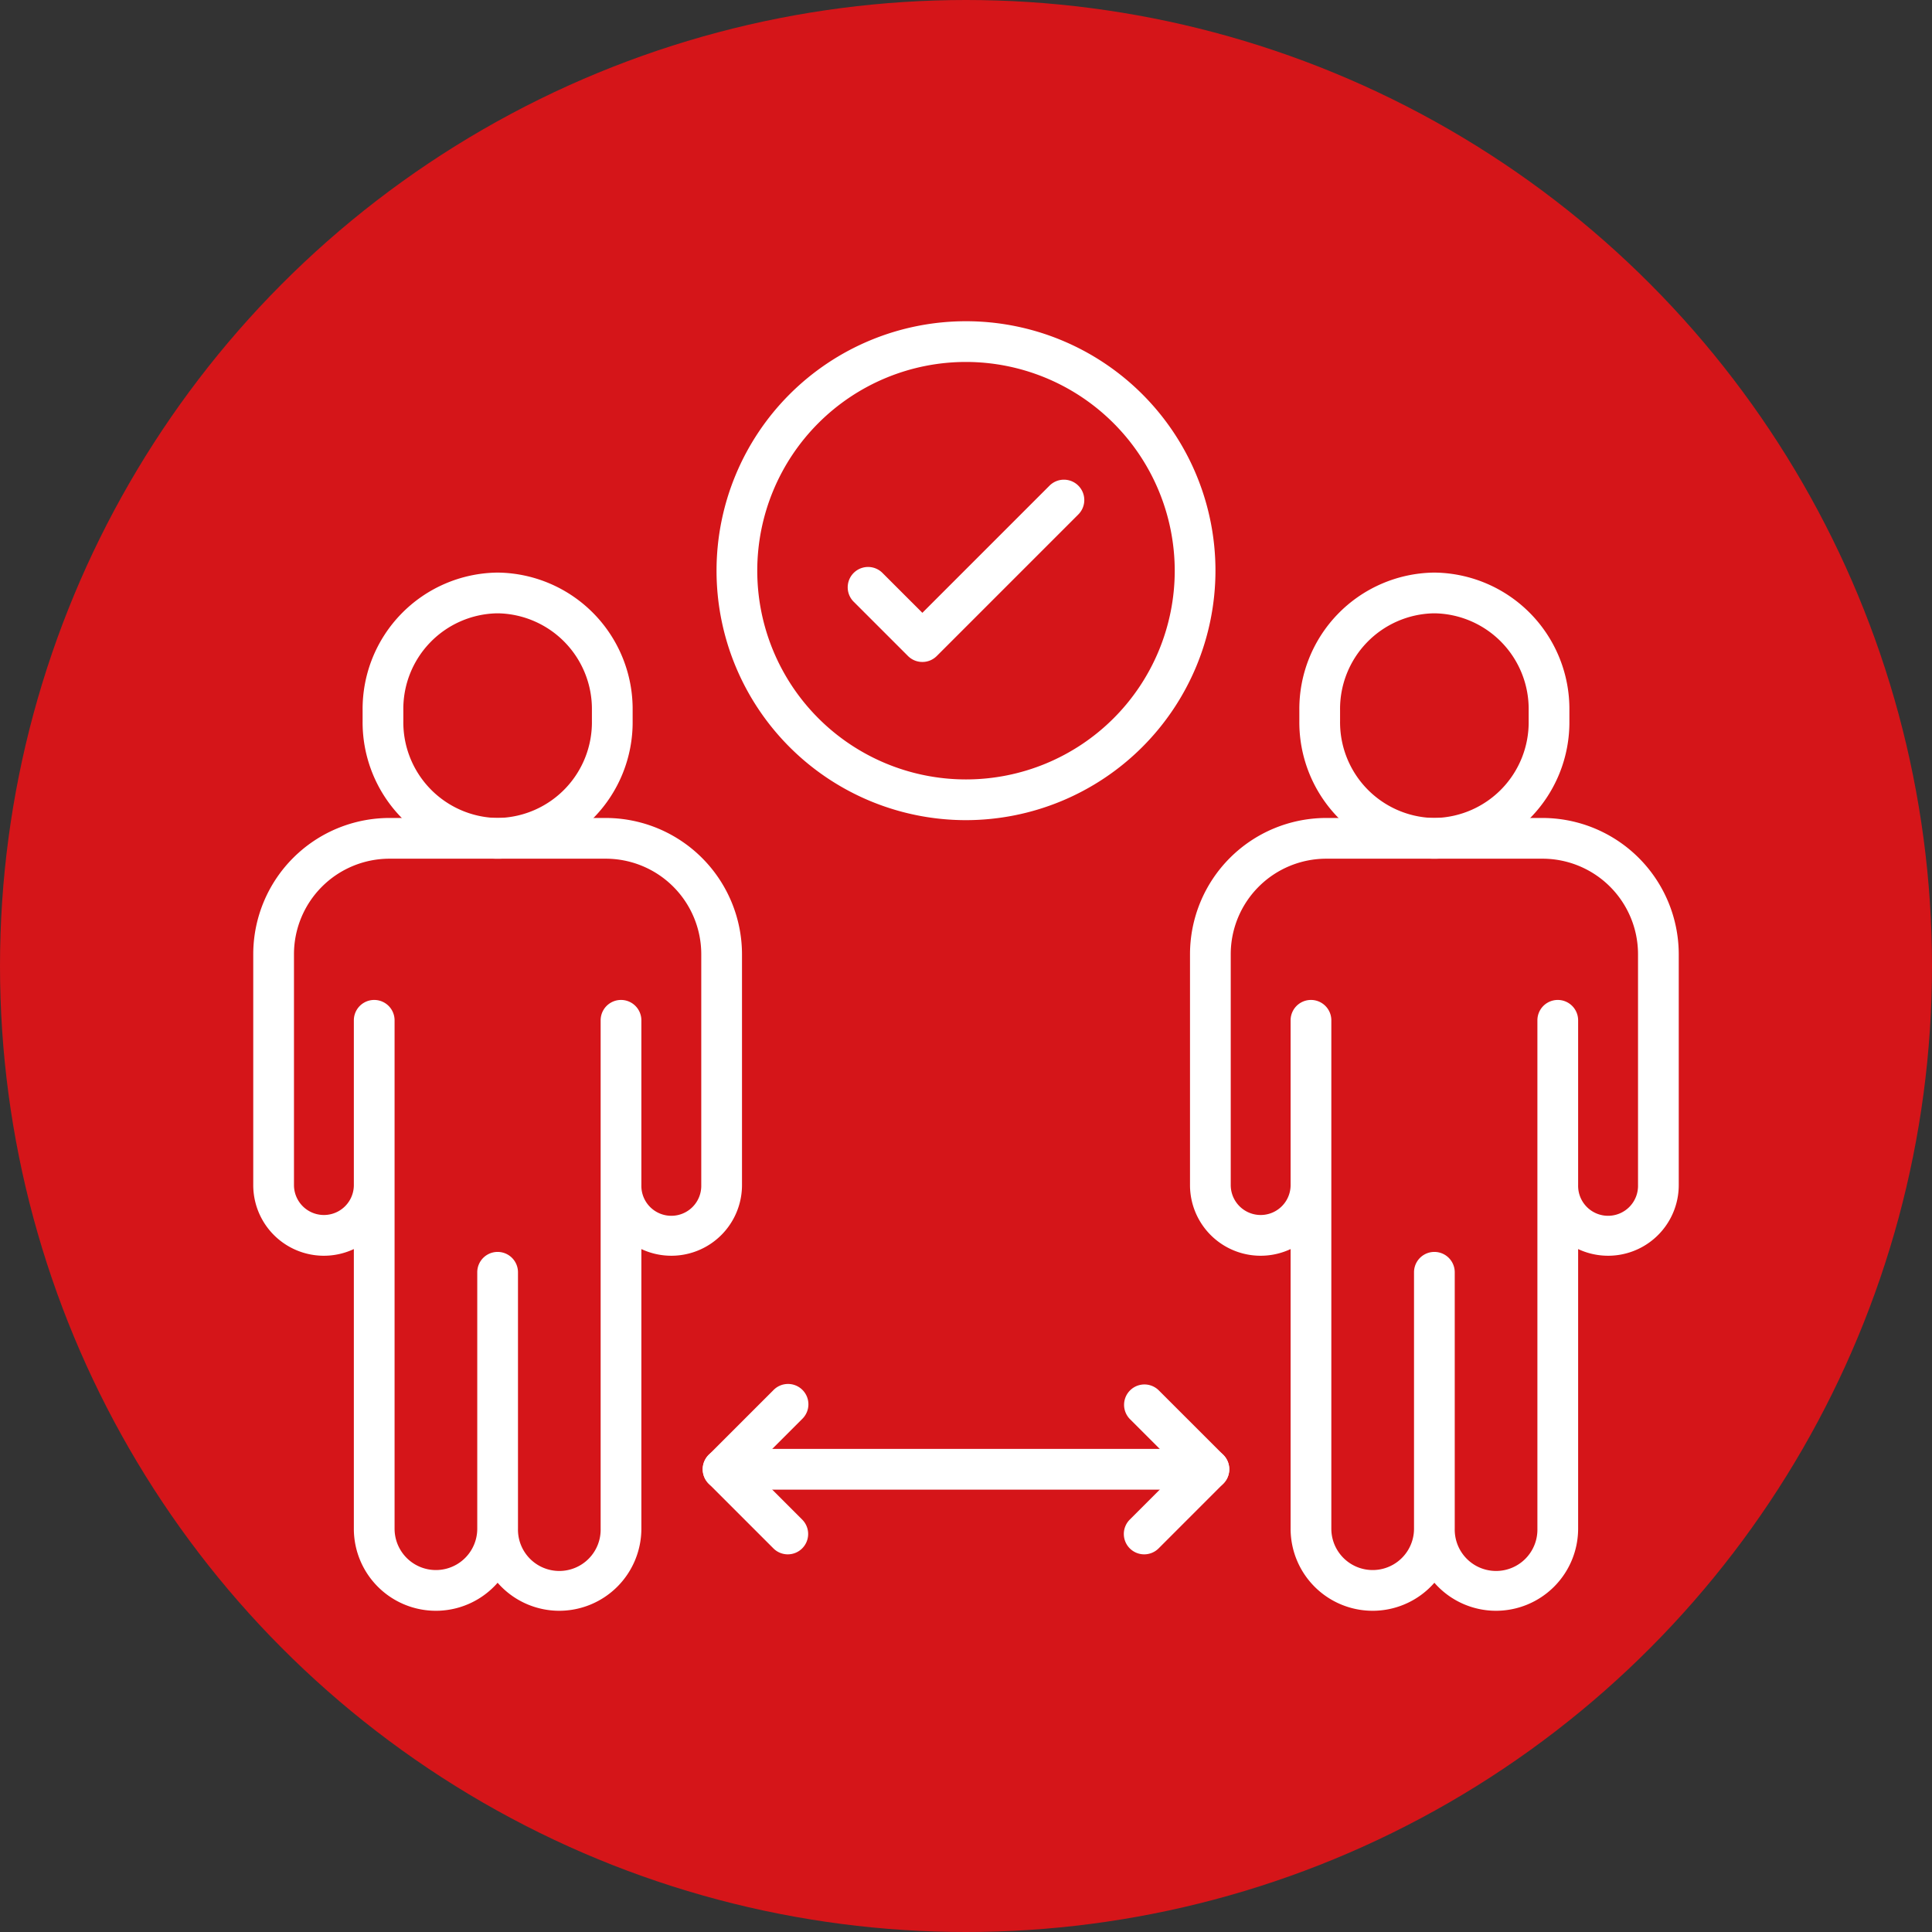
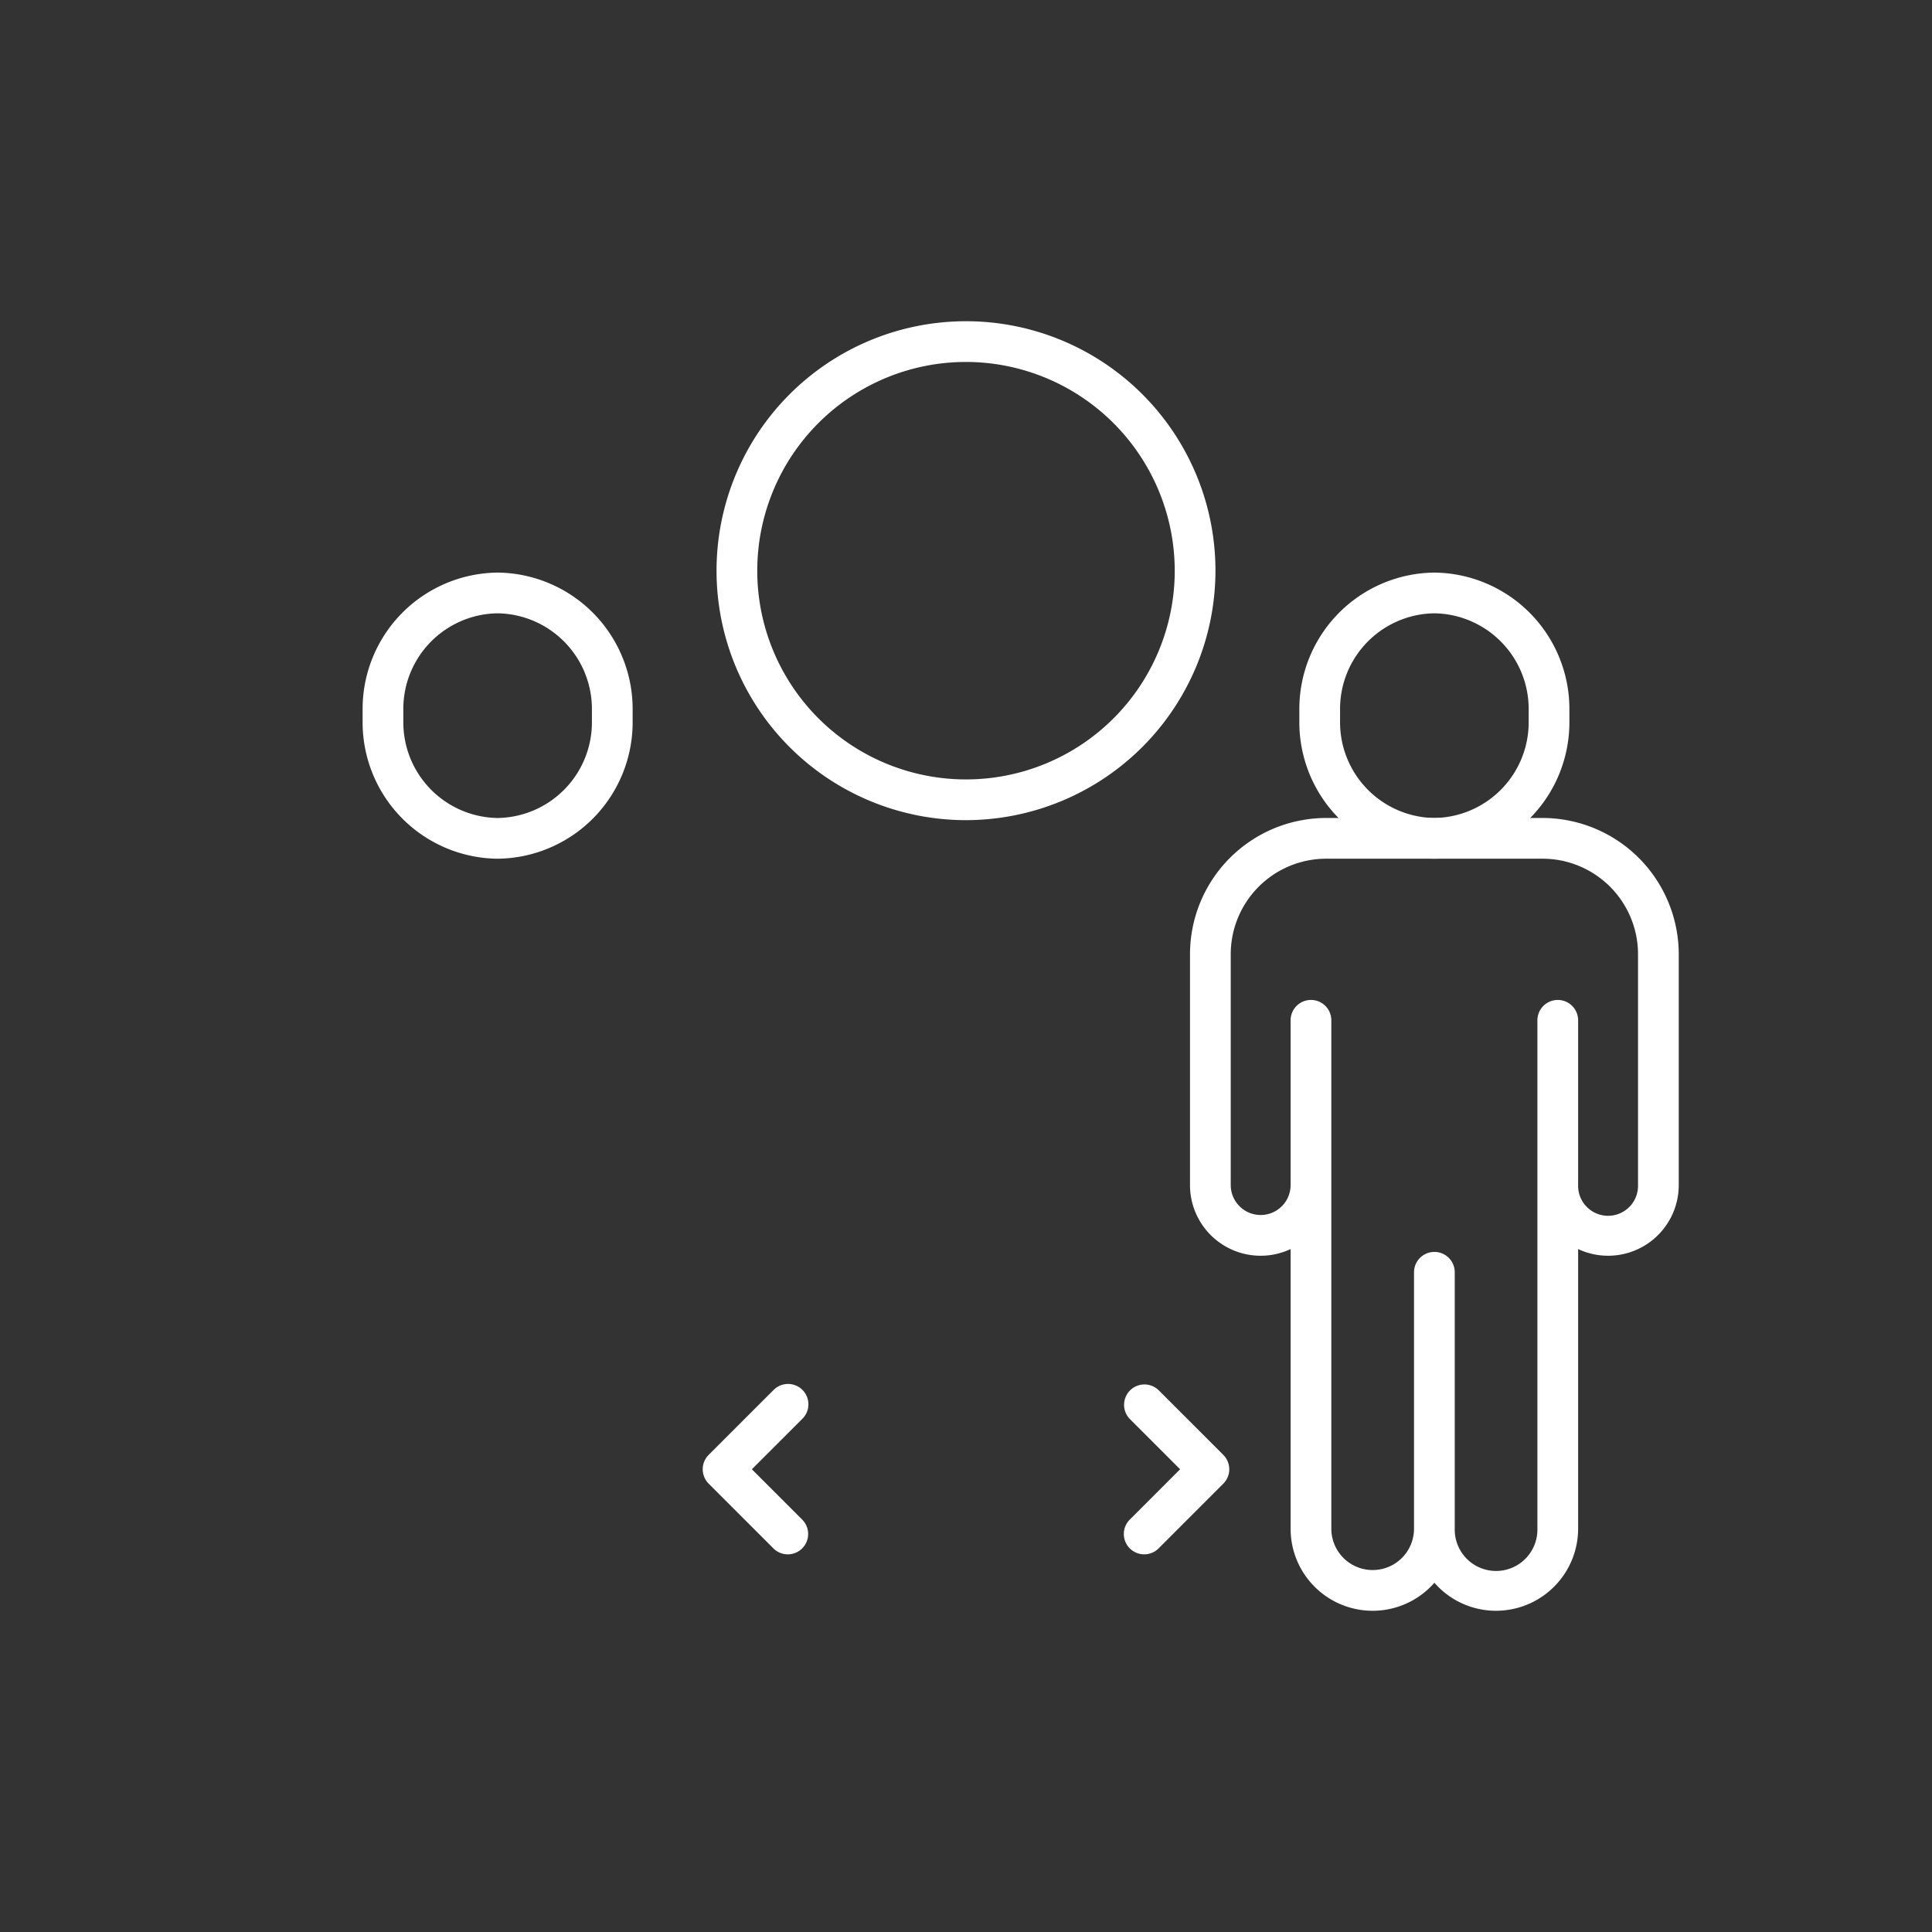
<svg xmlns="http://www.w3.org/2000/svg" version="1.1" width="512" height="512" x="0" y="0" viewBox="0 0 74 74" style="enable-background:new 0 0 512 512" xml:space="preserve" class="">
  <rect x="0" y="0" width="74" height="74" fill="#333333" stroke="none" />
-   <circle r="37" cx="37" cy="37" fill="#d51519" shape="circle" />
  <g transform="matrix(0.78,0,0,0.78,8.14,8.14)">
    <path d="m63.029 68.662a4.02 4.02 0 0 1 -3.029-1.376 4.028 4.028 0 0 1 -7.06-2.654v-13.732a3.468 3.468 0 0 1 -4.94-3.143v-11.34a6.694 6.694 0 0 1 6.686-6.686h10.627a6.7 6.7 0 0 1 6.687 6.686v11.34a3.469 3.469 0 0 1 -4.941 3.143v13.732a4.035 4.035 0 0 1 -4.03 4.03zm-2.029-4.03a2.03 2.03 0 1 0 4.059 0v-24.965a1 1 0 0 1 2 0v8.09a1.471 1.471 0 1 0 2.941 0v-11.34a4.692 4.692 0 0 0 -4.687-4.686h-10.627a4.691 4.691 0 0 0 -4.686 4.686v11.34a1.47 1.47 0 1 0 2.94 0v-8.09a1 1 0 0 1 2 0v24.965a2.03 2.03 0 0 0 4.06 0v-12.592a1 1 0 1 1 2 0z" fill="#ffffff" data-original="#000000" style="" class="" />
    <path d="m60.066 31.731h-.14a6.7 6.7 0 0 1 -6.557-6.766v-.517a6.7 6.7 0 0 1 6.569-6.766h.118a6.7 6.7 0 0 1 6.574 6.766v.517a6.7 6.7 0 0 1 -6.564 6.766zm-.015-12.049h-.108a4.694 4.694 0 0 0 -4.574 4.766v.517a4.7 4.7 0 0 0 4.573 4.766h.108a4.7 4.7 0 0 0 4.58-4.766v-.517a4.7 4.7 0 0 0 -4.579-4.766z" fill="#ffffff" data-original="#000000" style="" class="" />
-     <path d="m17.029 68.662a4.02 4.02 0 0 1 -3.029-1.376 4.028 4.028 0 0 1 -7.06-2.654v-13.732a3.468 3.468 0 0 1 -4.94-3.143v-11.34a6.694 6.694 0 0 1 6.686-6.686h10.627a6.7 6.7 0 0 1 6.687 6.686v11.34a3.469 3.469 0 0 1 -4.941 3.143v13.732a4.035 4.035 0 0 1 -4.03 4.03zm-2.029-16.622v12.592a2.03 2.03 0 1 0 4.059 0v-24.965a1 1 0 0 1 2 0v8.09a1.471 1.471 0 1 0 2.941 0v-11.34a4.692 4.692 0 0 0 -4.687-4.686h-10.627a4.691 4.691 0 0 0 -4.686 4.686v11.34a1.47 1.47 0 1 0 2.94 0v-8.09a1 1 0 0 1 2 0v24.965a2.03 2.03 0 0 0 4.06 0v-12.592a1 1 0 1 1 2 0z" fill="#ffffff" data-original="#000000" style="" class="" />
    <path d="m14.066 31.731h-.139a6.7 6.7 0 0 1 -6.557-6.766v-.517a6.7 6.7 0 0 1 6.568-6.766h.118a6.7 6.7 0 0 1 6.574 6.766v.517a6.7 6.7 0 0 1 -6.564 6.766zm-.1-2h.091a4.7 4.7 0 0 0 4.573-4.766v-.517a4.7 4.7 0 0 0 -4.579-4.766h-.108a4.694 4.694 0 0 0 -4.573 4.766v.517a4.7 4.7 0 0 0 4.573 4.766z" fill="#ffffff" data-original="#000000" style="" class="" />
-     <path d="m48.928 62.713h-23.857a1 1 0 0 1 0-2h23.857a1 1 0 0 1 0 2z" fill="#ffffff" data-original="#000000" style="" class="" />
    <path d="m45.75 65.891a1 1 0 0 1 -.707-1.707l2.471-2.471-2.471-2.47a1 1 0 0 1 1.414-1.414l3.178 3.177a1 1 0 0 1 0 1.414l-3.178 3.18a1 1 0 0 1 -.707.291z" fill="#ffffff" data-original="#000000" style="" class="" />
    <path d="m28.249 65.891a1 1 0 0 1 -.707-.293l-3.178-3.178a1 1 0 0 1 0-1.414l3.178-3.177a1 1 0 1 1 1.414 1.414l-2.471 2.47 2.471 2.471a1 1 0 0 1 -.707 1.707z" fill="#ffffff" data-original="#000000" style="" class="" />
    <path d="m37 29.838a12.25 12.25 0 1 1 12.25-12.25 12.263 12.263 0 0 1 -12.25 12.25zm0-22.5a10.25 10.25 0 1 0 10.25 10.25 10.262 10.262 0 0 0 -10.25-10.25z" fill="#ffffff" data-original="#000000" style="" class="" />
-     <path d="m34.857 22.07a1 1 0 0 1 -.707-.293l-2.678-2.677a1 1 0 0 1 1.414-1.414l1.971 1.971 6.257-6.257a1 1 0 0 1 1.414 1.414l-6.964 6.964a.993.993 0 0 1 -.707.292z" fill="#ffffff" data-original="#000000" style="" class="" />
  </g>
</svg>